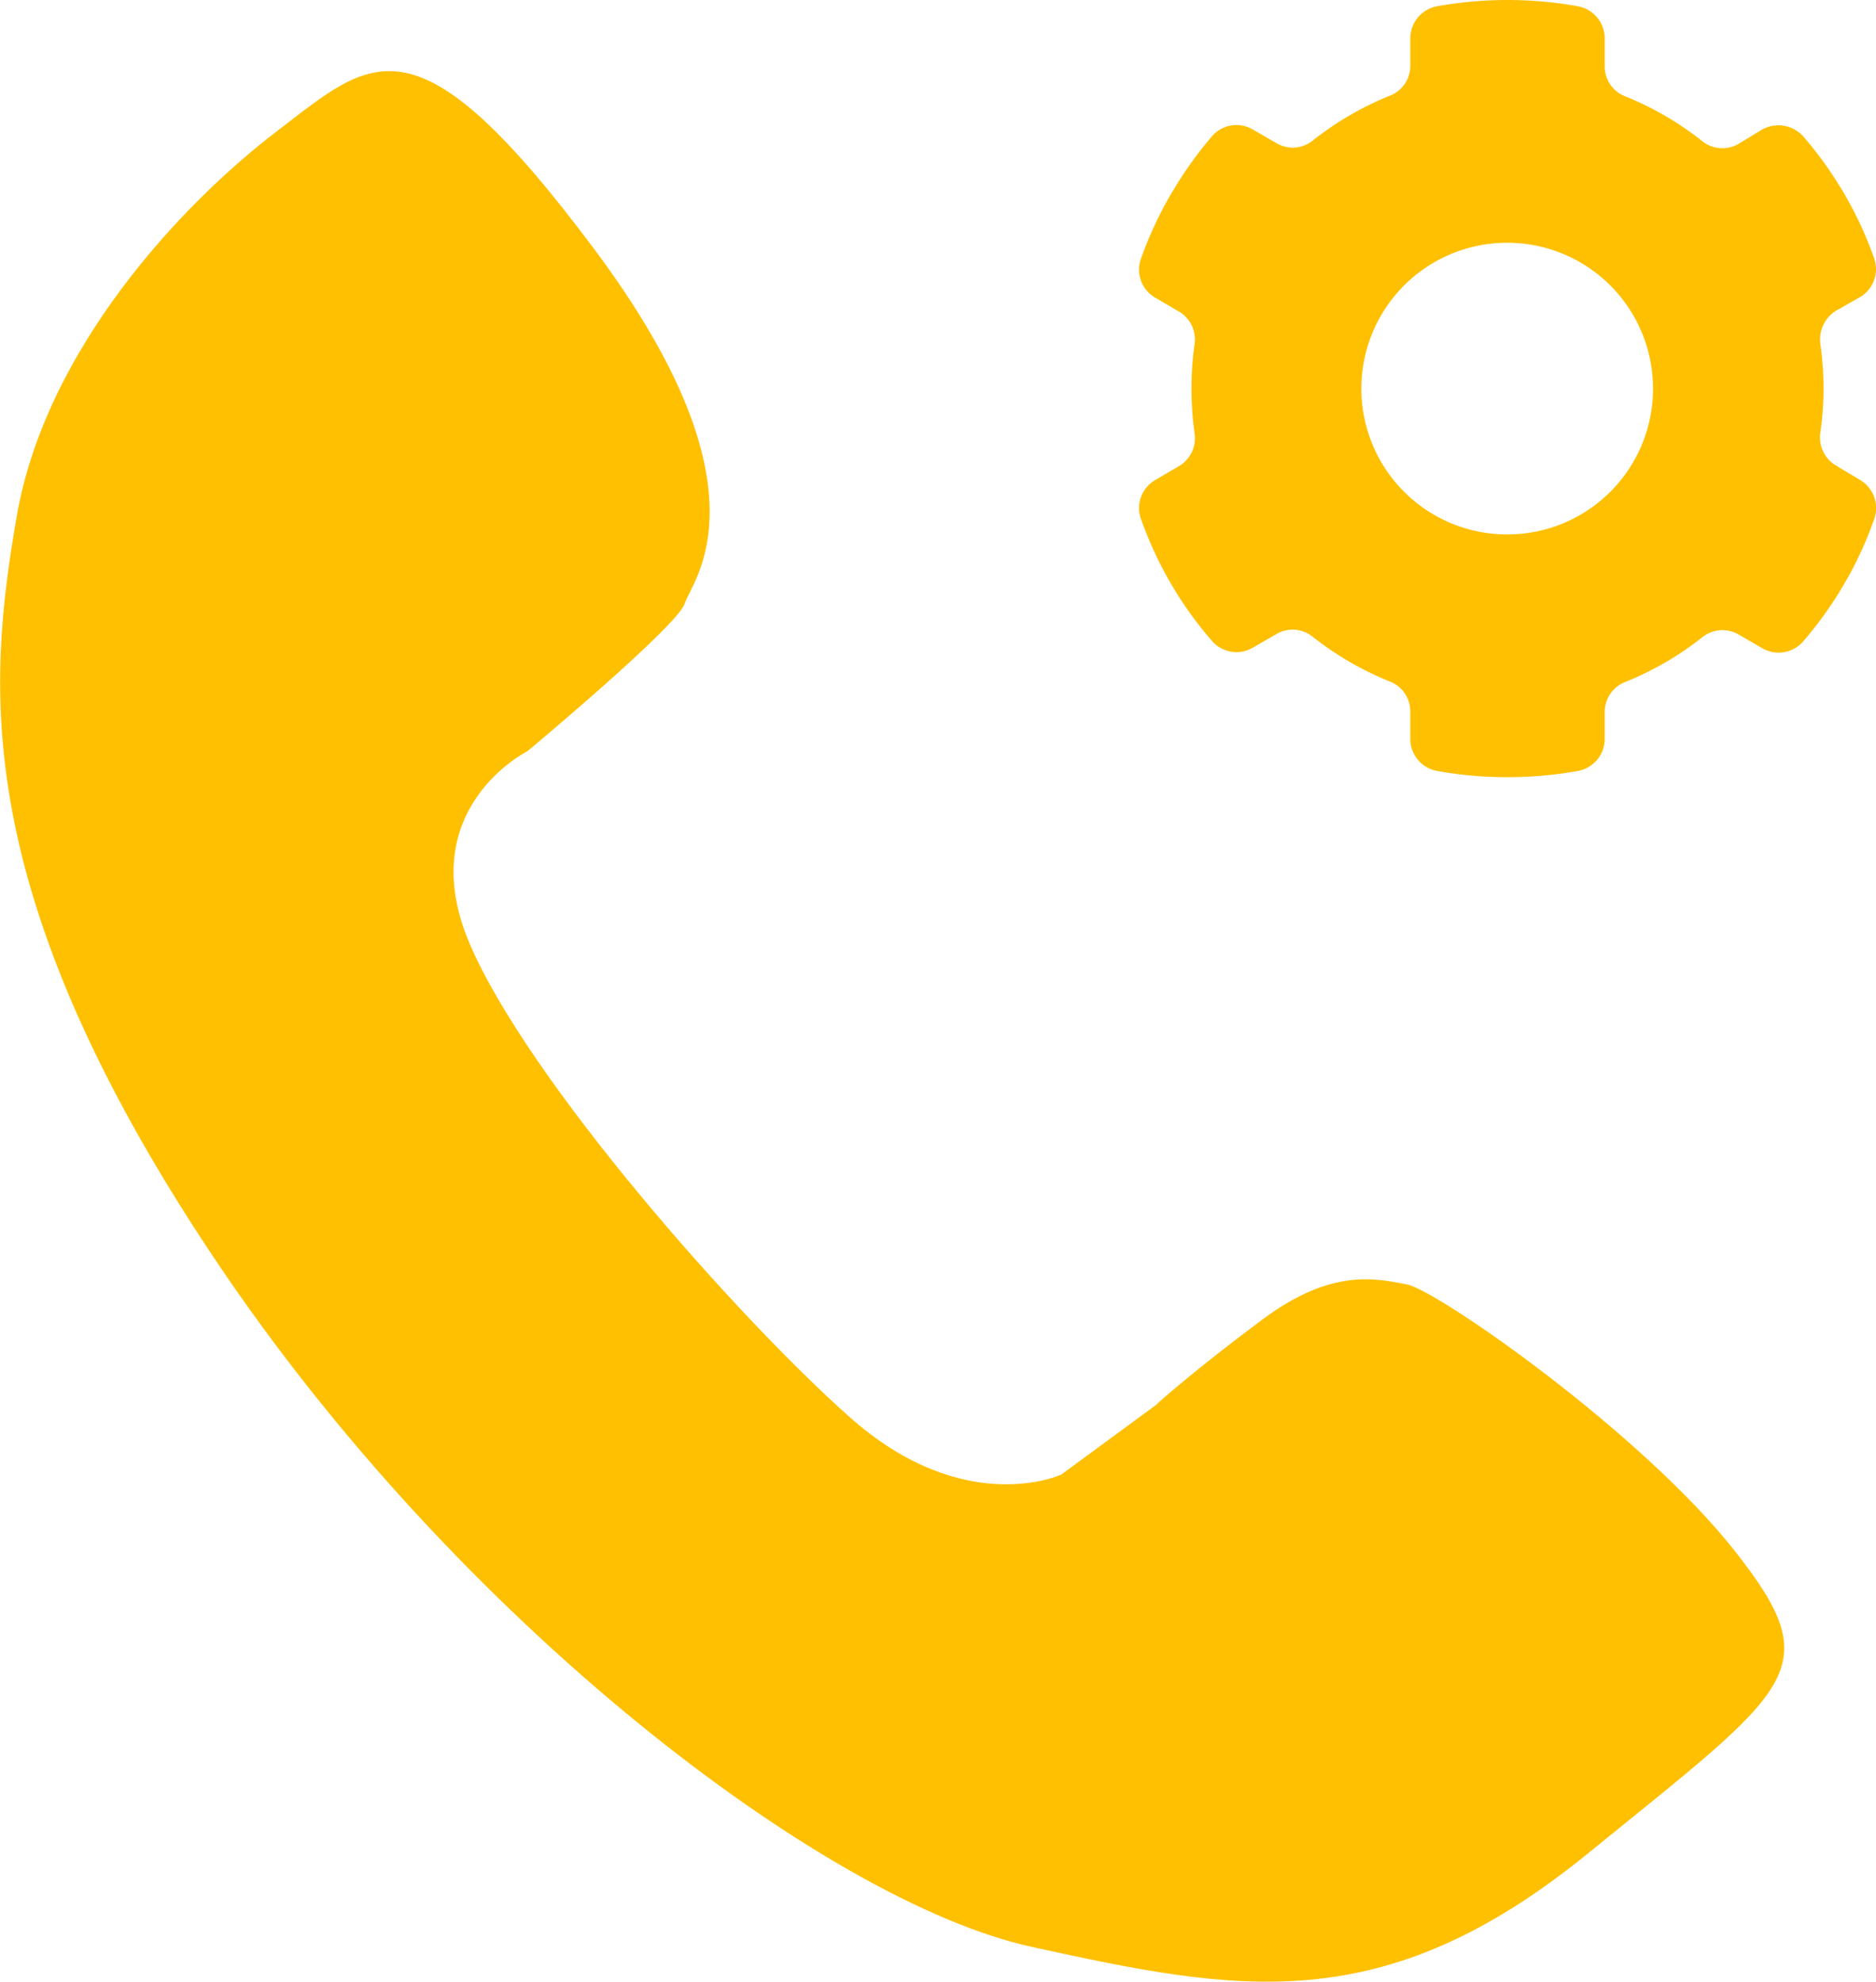
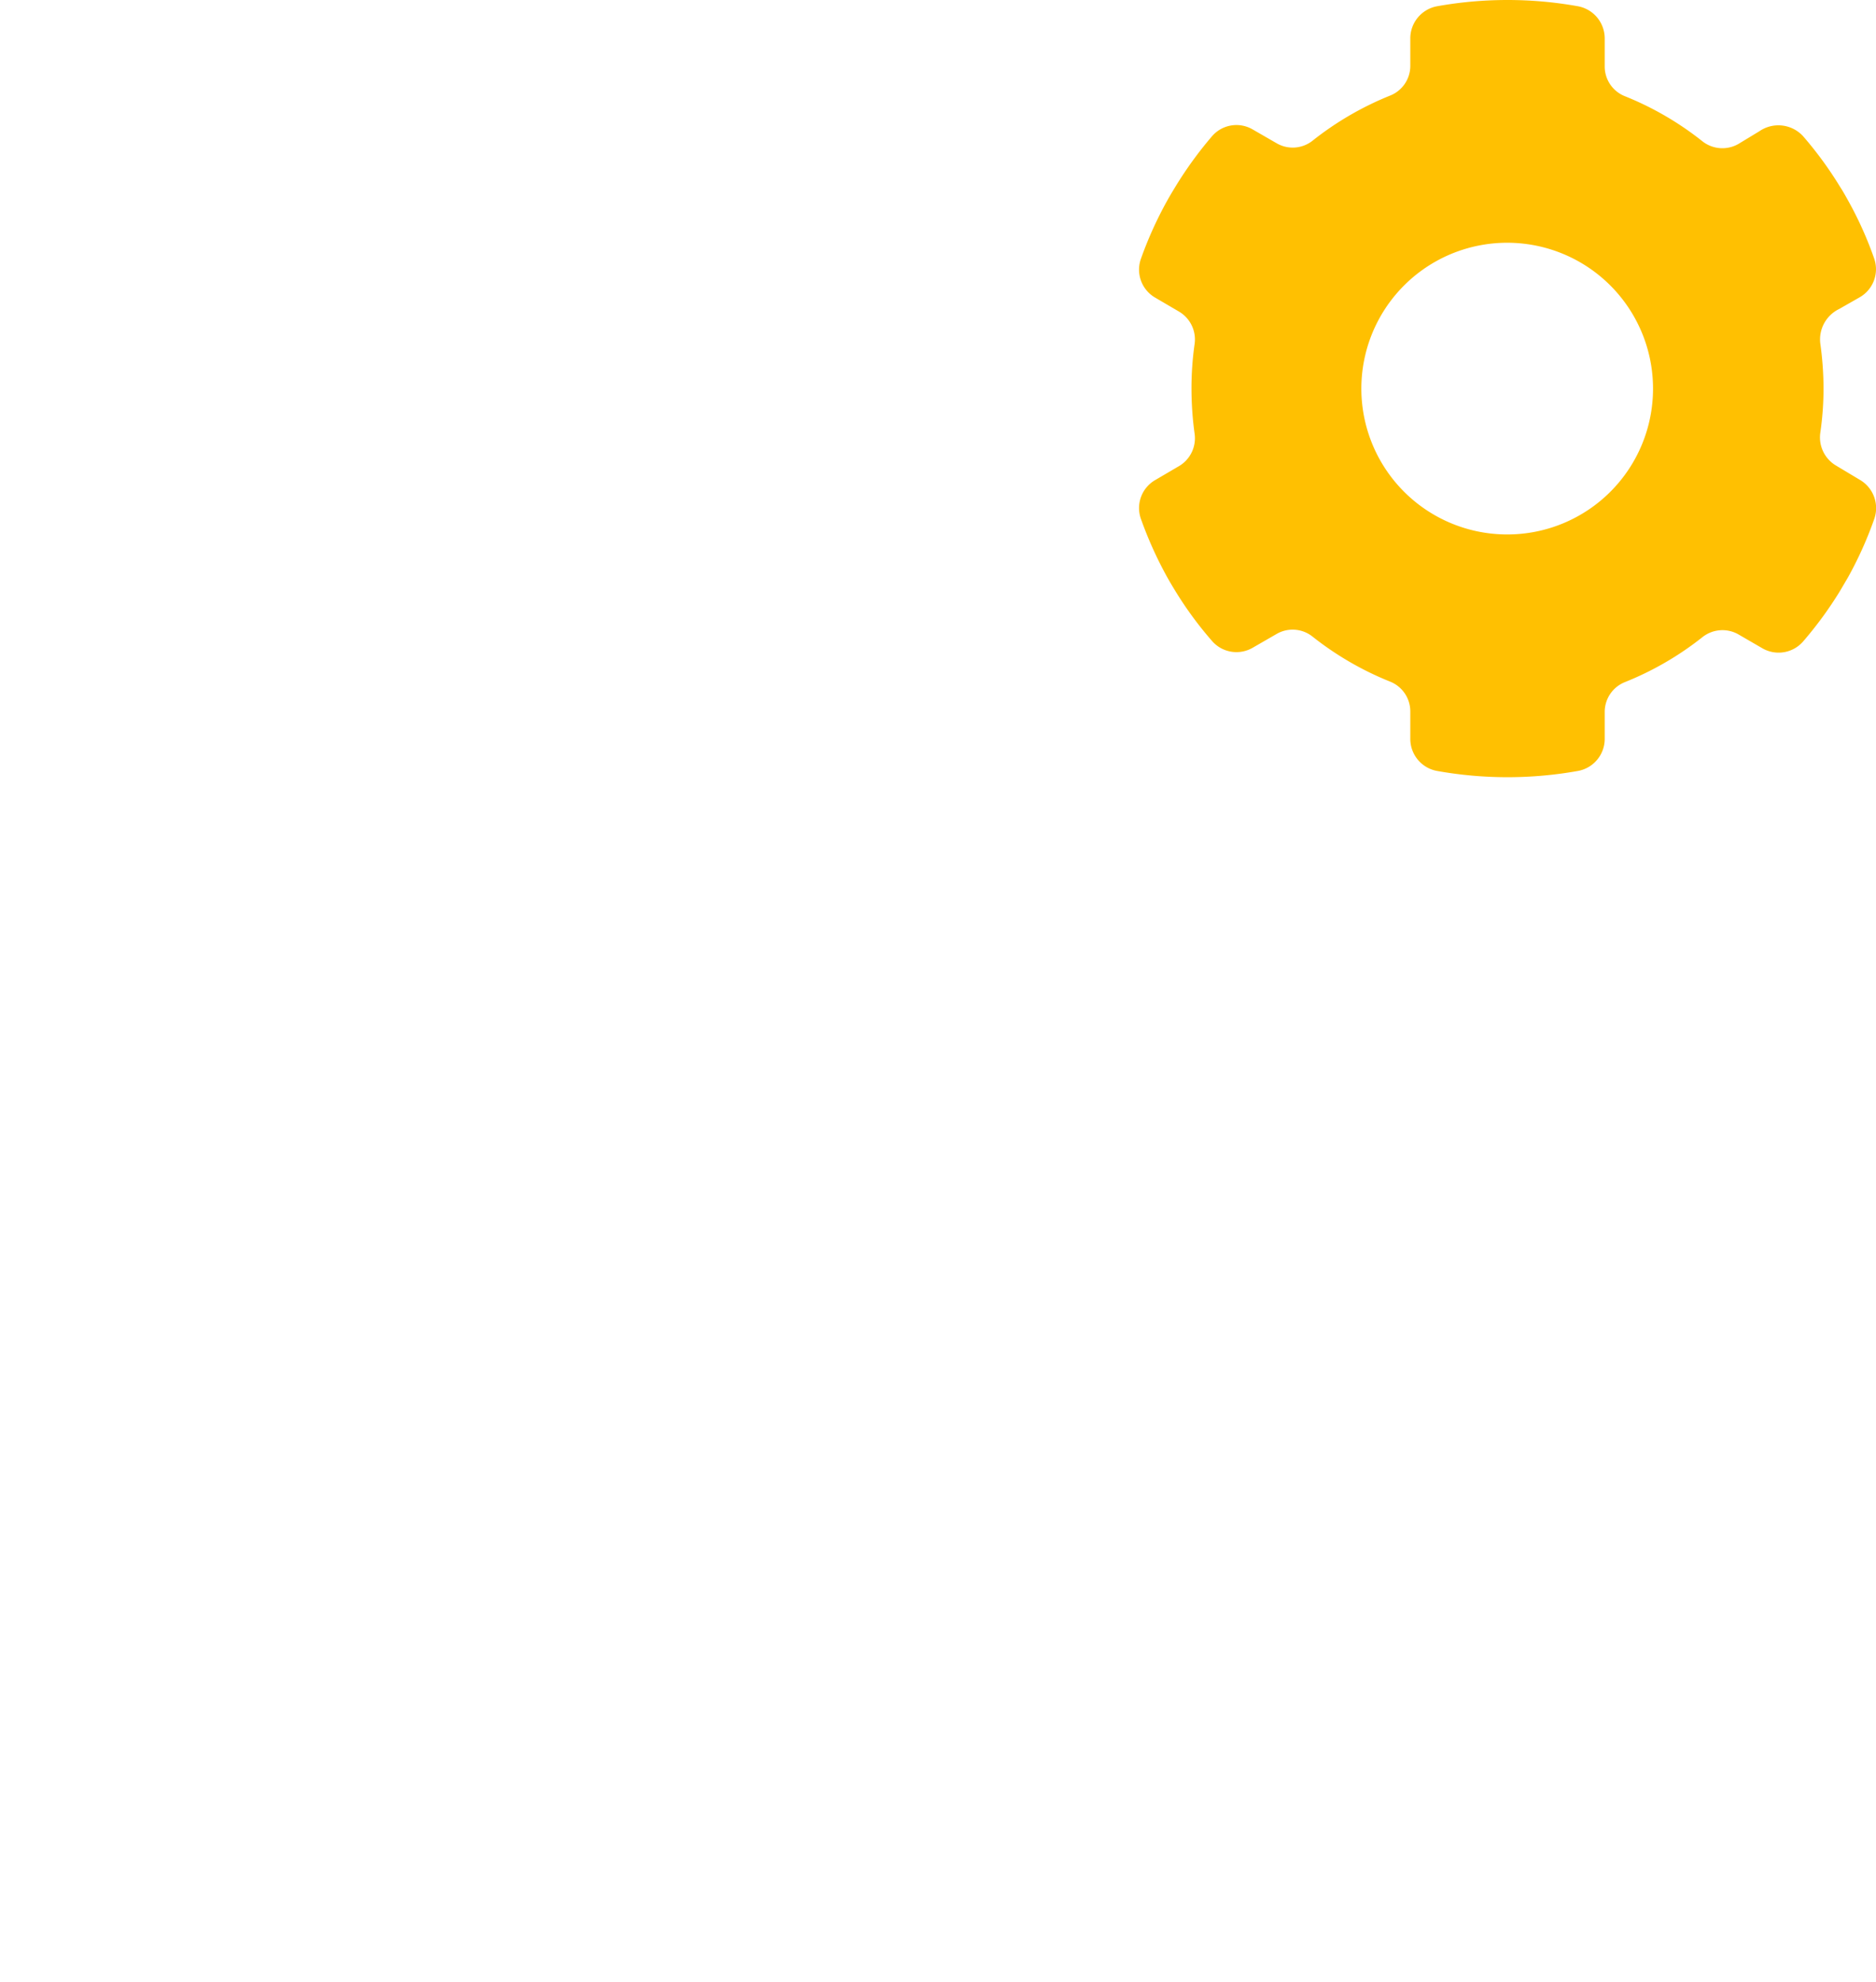
<svg xmlns="http://www.w3.org/2000/svg" viewBox="0 0 149.09 157.48">
  <defs>
    <style>.cls-1{fill:#ffc001;}</style>
  </defs>
  <g id="图层_2" data-name="图层 2">
    <g id="图层_1-2" data-name="图层 1">
-       <path class="cls-1" d="M92,111.55l-7.65,5.62s-7.68,3.58-16.86-4.59S41.92,85.73,37.33,75s4.59-15.31,4.59-15.31,12-10,12.5-11.74,7.15-8.92-7.14-28.08S29.66,4.58,22,10.43,3.6,27.8,1.32,41.08-2.51,70.69,16.91,99.81,65.67,151.14,82,154.71s27.85,5.86,44.16-7.4,19.18-14.55,11.76-24-23.69-20.79-26.13-21.25-5.94-1.31-11.43,2.77-8.4,6.72-8.4,6.72" />
      <path class="cls-1" d="M147.79,38.12,145.92,37a2.6,2.6,0,0,1-1.26-2.58,24.69,24.69,0,0,0,.26-3.57,26.23,26.23,0,0,0-.26-3.58,2.69,2.69,0,0,1,1.51-2.72l1.63-.93a2.57,2.57,0,0,0,1.14-3.09,29.26,29.26,0,0,0-2.07-4.6c-.2-.36-.41-.74-.64-1.09a29.86,29.86,0,0,0-2.92-4,2.66,2.66,0,0,0-3.49-.41l-1.65,1a2.56,2.56,0,0,1-2.86-.19,24.64,24.64,0,0,0-6.19-3.6,2.54,2.54,0,0,1-1.59-2.36V3.05A2.6,2.6,0,0,0,125.42.5a31.78,31.78,0,0,0-11.23,0,2.6,2.6,0,0,0-2.11,2.55V5.23a2.54,2.54,0,0,1-1.59,2.36,24.81,24.81,0,0,0-6.19,3.6,2.54,2.54,0,0,1-2.85.19l-1.89-1.09a2.56,2.56,0,0,0-3.25.55,30.67,30.67,0,0,0-2.93,4.05c-.22.36-.44.73-.64,1.09a30.54,30.54,0,0,0-2.07,4.59,2.57,2.57,0,0,0,1.15,3.09l1.86,1.09a2.57,2.57,0,0,1,1.26,2.57,24.84,24.84,0,0,0-.25,3.58,26.35,26.35,0,0,0,.25,3.58,2.57,2.57,0,0,1-1.26,2.57l-1.86,1.09a2.57,2.57,0,0,0-1.15,3.09,31.11,31.11,0,0,0,2.07,4.6c.2.36.42.73.64,1.09a29.08,29.08,0,0,0,2.93,4,2.57,2.57,0,0,0,3.25.55l1.89-1.09a2.54,2.54,0,0,1,2.85.2,24.78,24.78,0,0,0,6.19,3.59,2.55,2.55,0,0,1,1.59,2.37v2.17a2.59,2.59,0,0,0,2.11,2.55,31.78,31.78,0,0,0,11.23,0,2.59,2.59,0,0,0,2.11-2.55V56.58a2.55,2.55,0,0,1,1.59-2.37,24.6,24.6,0,0,0,6.19-3.59,2.56,2.56,0,0,1,2.86-.2l1.88,1.09a2.58,2.58,0,0,0,3.26-.55,30.5,30.5,0,0,0,2.92-4l.64-1.09a30.1,30.1,0,0,0,2.07-4.6A2.6,2.6,0,0,0,147.79,38.12Zm-28,4.35a11.59,11.59,0,1,1,11.58-11.58A11.58,11.58,0,0,1,119.81,42.47Z" />
    </g>
  </g>
</svg>